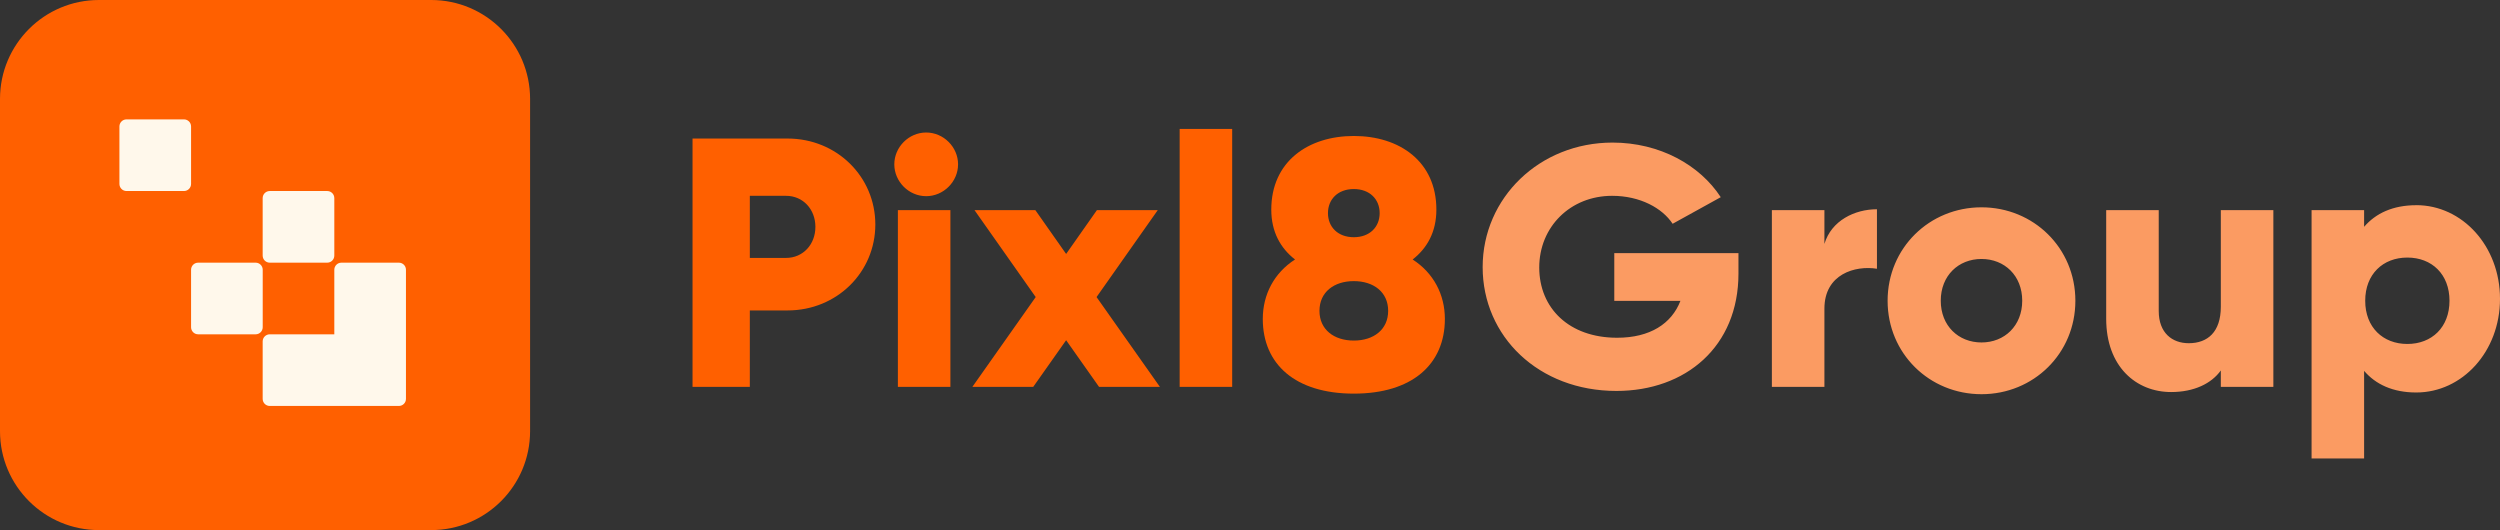
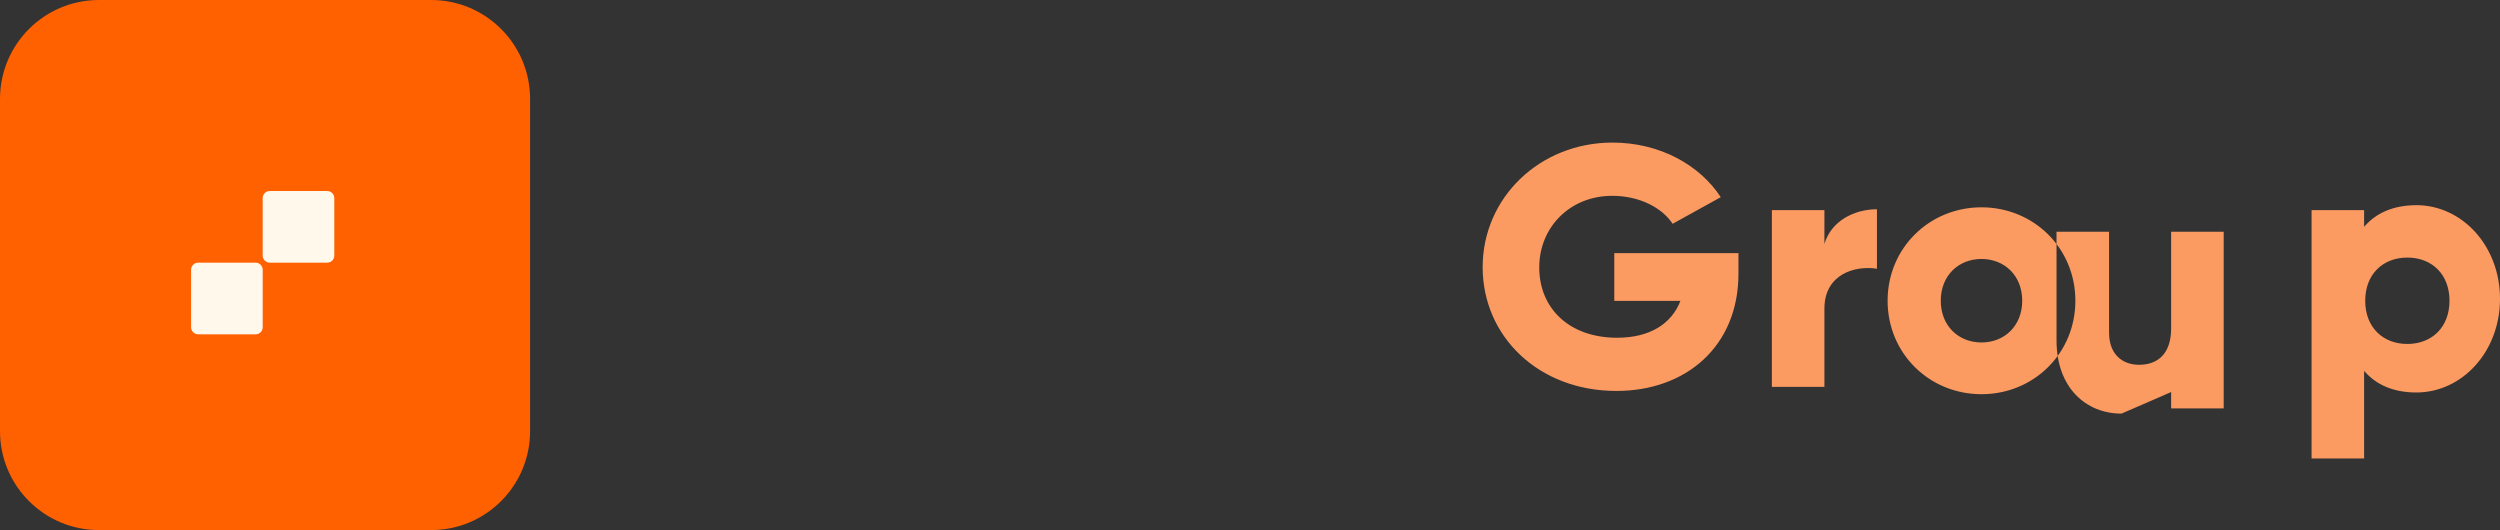
<svg xmlns="http://www.w3.org/2000/svg" id="Layer_2" data-name="Layer 2" width="567.73" height="120.39" viewBox="0 0 567.73 120.39">
  <rect x="0" y="0" width="567.73" height="120.39" fill="#333333" stroke="none" />
  <defs>
    <style>
      .cls-1 {
        fill: #ff6000;
      }

      .cls-1, .cls-2, .cls-3, .cls-4 {
        stroke-width: 0px;
      }

      .cls-2 {
        fill-rule: evenodd;
      }

      .cls-2, .cls-4 {
        fill: #fff8eb;
      }

      .cls-3 {
        fill: #fb9b62;
      }
    </style>
  </defs>
  <g id="Layer_1-2" data-name="Layer 1">
    <g>
      <path class="cls-1" d="M97.92,0H22.47C10.06,0,0,10.06,0,22.47v75.44c0,12.41,10.06,22.47,22.47,22.47h75.44c12.41,0,22.47-10.06,22.47-22.47V22.47c0-12.41-10.06-22.47-22.47-22.47Z" />
-       <path class="cls-2" d="M75.92,75.92v-14.66c0-.89.72-1.61,1.61-1.61h13.05c.89,0,1.61.72,1.61,1.61v29.32c0,.89-.72,1.61-1.61,1.61h-29.32c-.89,0-1.61-.72-1.61-1.61v-13.05c0-.89.72-1.61,1.61-1.61h14.66Z" />
      <path class="cls-4" d="M58.05,59.65h-13.05c-.89,0-1.61.72-1.61,1.61v13.05c0,.89.72,1.61,1.61,1.61h13.05c.89,0,1.61-.72,1.61-1.61v-13.05c0-.89-.72-1.61-1.61-1.61Z" />
-       <path class="cls-4" d="M41.78,27.11h-13.05c-.89,0-1.61.72-1.61,1.61v13.05c0,.89.72,1.61,1.61,1.61h13.05c.89,0,1.61-.72,1.61-1.61v-13.05c0-.89-.72-1.61-1.61-1.61Z" />
      <path class="cls-4" d="M74.31,43.38h-13.05c-.89,0-1.61.72-1.61,1.61v13.05c0,.89.72,1.61,1.61,1.61h13.05c.89,0,1.61-.72,1.61-1.61v-13.05c0-.89-.72-1.61-1.61-1.61Z" />
-       <path class="cls-1" d="M170.28,87.85v-17.35h8.55c11.24,0,19.95-8.7,19.95-19.52s-8.71-19.52-19.95-19.52h-21.56v56.4h13.02ZM178.51,58.57h-8.23v-14.1h8.23c3.84,0,6.66,3.05,6.66,7.05s-2.82,7.05-6.66,7.05ZM210.33,44.55c3.94,0,7.24-3.3,7.24-7.23s-3.3-7.23-7.24-7.23-7.24,3.3-7.24,7.23,3.3,7.23,7.24,7.23ZM215.83,87.85v-40.13h-11.93v40.13h11.93ZM234.64,87.85l7.47-10.59,7.47,10.59h13.82l-14.38-20.39,13.9-19.74h-13.82l-6.99,9.95-6.99-9.95h-13.82l13.9,19.74-14.38,20.39h13.82ZM279.82,87.85V29.28h-11.93v58.57h11.93ZM307.44,89.39c13.27,0,20.68-6.67,20.68-16.96,0-5.55-2.58-10.45-7.32-13.5,3.3-2.57,5.39-6.27,5.39-11.33,0-10.93-8.37-16.72-18.74-16.72s-18.75,5.79-18.75,16.72c0,5.06,2.09,8.76,5.39,11.33-4.75,3.05-7.32,7.96-7.32,13.5,0,10.29,7.4,16.96,20.68,16.96ZM307.44,53.87c-3.62,0-5.87-2.33-5.87-5.47s2.25-5.47,5.87-5.47,5.87,2.33,5.87,5.47-2.25,5.47-5.87,5.47ZM307.44,77.34c-4.5,0-7.8-2.49-7.8-6.75s3.3-6.75,7.8-6.75,7.8,2.49,7.8,6.75-3.3,6.75-7.8,6.75Z" />
-       <path class="cls-3" d="M367.07,88.78c15.75,0,27.72-10.07,27.72-26.65v-4.65h-28.2v10.85h15.02c-2.01,5.19-6.91,8.37-14.38,8.37-10.93,0-17.68-6.74-17.68-15.96s7.07-16.27,16.55-16.27c6.35,0,11.41,2.79,13.74,6.35l10.93-6.04c-4.74-7.28-13.82-12.4-24.58-12.4-16.55,0-29.49,12.55-29.49,28.28s12.69,28.12,30.37,28.12ZM414.31,87.85v-17.76c0-7.87,7-9.85,11.93-9.06v-13.51c-5.01,0-10.34,2.54-11.93,7.87v-7.67h-11.93v40.13h11.93ZM449.98,47.08c11.83,0,21.32,9.24,21.32,21.22s-9.49,21.22-21.32,21.22-21.32-9.24-21.32-21.22,9.49-21.22,21.32-21.22ZM449.98,58.81c-5.23,0-9.25,3.78-9.25,9.48s4.02,9.48,9.25,9.48,9.25-3.78,9.25-9.48-4.02-9.48-9.25-9.48ZM493.05,89.03c5.21,0,9.15-1.93,11.28-4.9v3.72h11.93v-40.13h-11.93v21.94c0,5.71-2.97,8.28-7.28,8.28-3.76,0-6.82-2.33-6.82-7.31v-22.91h-11.93v24.67c0,10.85,6.78,16.64,14.75,16.64ZM548.72,46.59c10.42,0,19.01,9.27,19.01,21.27s-8.59,21.27-19.01,21.27c-5.33,0-9.23-1.85-11.85-4.91v19.9h-11.93v-56.4h11.93v3.79c2.63-3.06,6.52-4.91,11.85-4.91ZM546.69,58.49c-5.55,0-9.57,3.78-9.57,9.81s4.02,9.81,9.57,9.81,9.57-3.78,9.57-9.81-4.02-9.81-9.57-9.81Z" />
+       <path class="cls-3" d="M367.07,88.78c15.75,0,27.72-10.07,27.72-26.65v-4.65h-28.2v10.85h15.02c-2.01,5.19-6.91,8.37-14.38,8.37-10.93,0-17.68-6.74-17.68-15.96s7.07-16.27,16.55-16.27c6.35,0,11.41,2.79,13.74,6.35l10.93-6.04c-4.74-7.28-13.82-12.4-24.58-12.4-16.55,0-29.49,12.55-29.49,28.28s12.69,28.12,30.37,28.12ZM414.31,87.85v-17.76c0-7.87,7-9.85,11.93-9.06v-13.51c-5.01,0-10.34,2.54-11.93,7.87v-7.67h-11.93v40.13h11.93ZM449.98,47.08c11.83,0,21.32,9.24,21.32,21.22s-9.49,21.22-21.32,21.22-21.32-9.24-21.32-21.22,9.49-21.22,21.32-21.22ZM449.98,58.81c-5.23,0-9.25,3.78-9.25,9.48s4.02,9.48,9.25,9.48,9.25-3.78,9.25-9.48-4.02-9.48-9.25-9.48ZM493.05,89.03v3.72h11.93v-40.13h-11.93v21.94c0,5.71-2.97,8.28-7.28,8.28-3.76,0-6.82-2.33-6.82-7.31v-22.91h-11.93v24.67c0,10.85,6.78,16.64,14.75,16.64ZM548.72,46.59c10.42,0,19.01,9.27,19.01,21.27s-8.59,21.27-19.01,21.27c-5.33,0-9.23-1.85-11.85-4.91v19.9h-11.93v-56.4h11.93v3.79c2.63-3.06,6.52-4.91,11.85-4.91ZM546.69,58.49c-5.55,0-9.57,3.78-9.57,9.81s4.02,9.81,9.57,9.81,9.57-3.78,9.57-9.81-4.02-9.81-9.57-9.81Z" />
    </g>
  </g>
</svg>